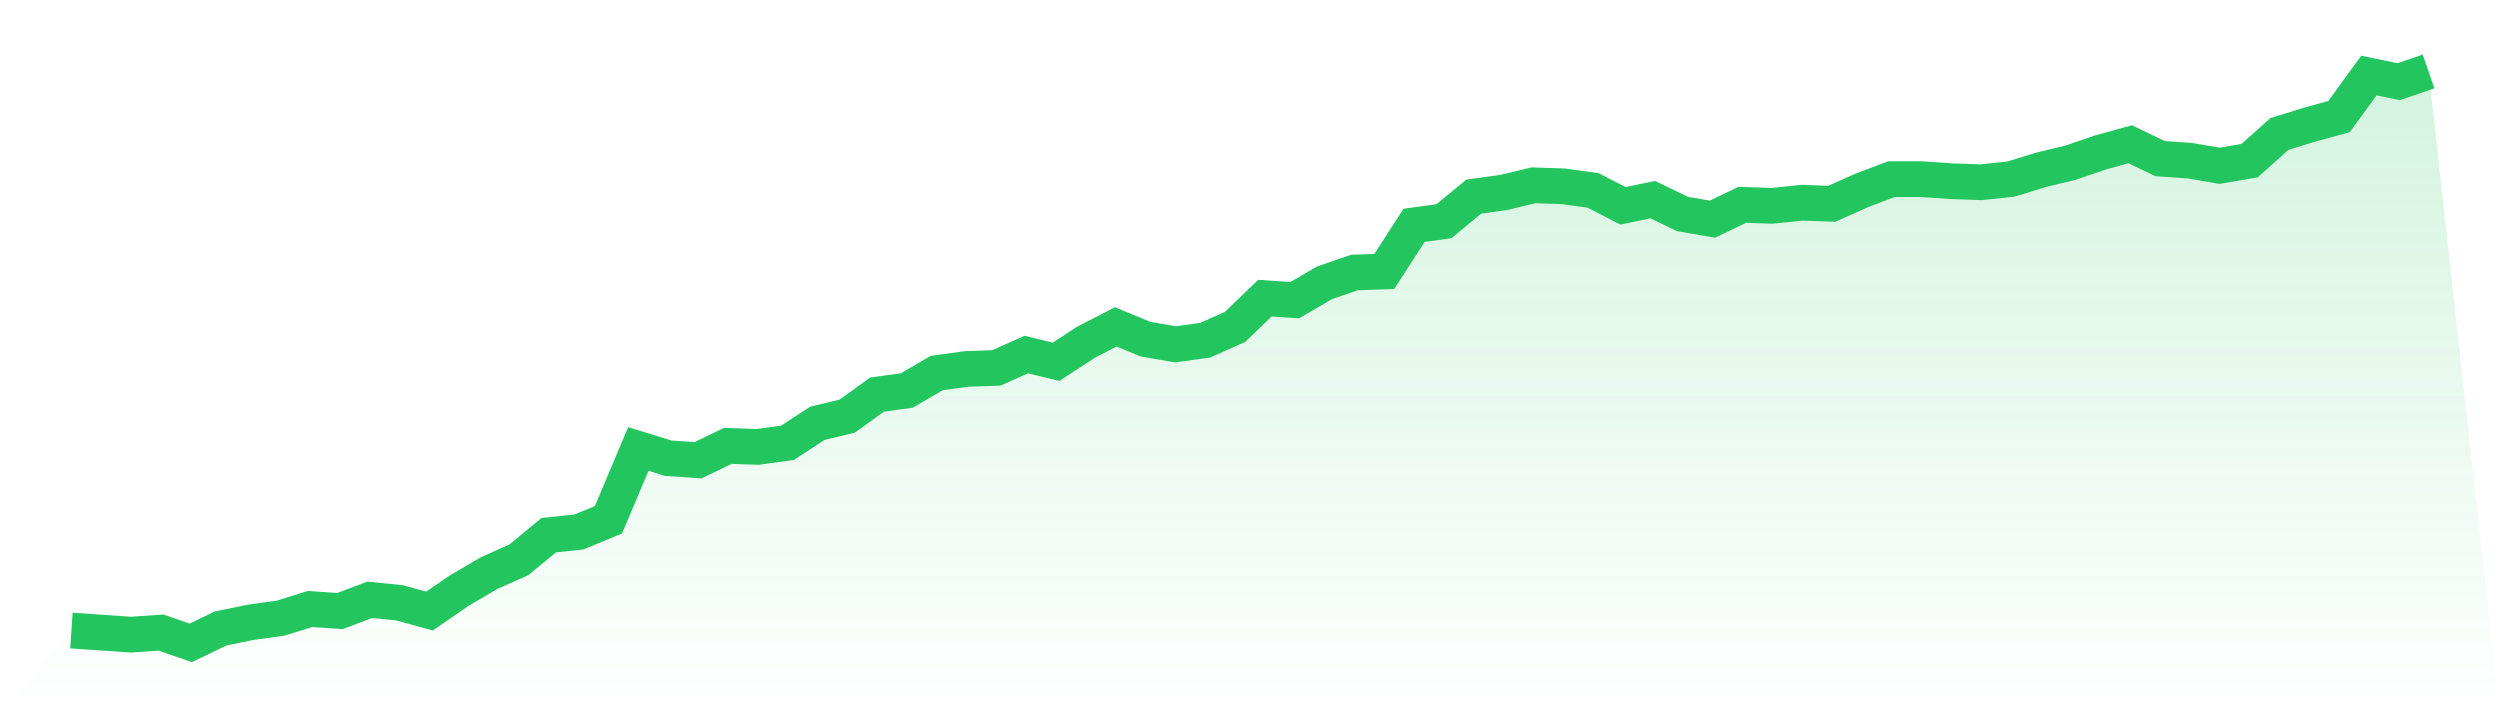
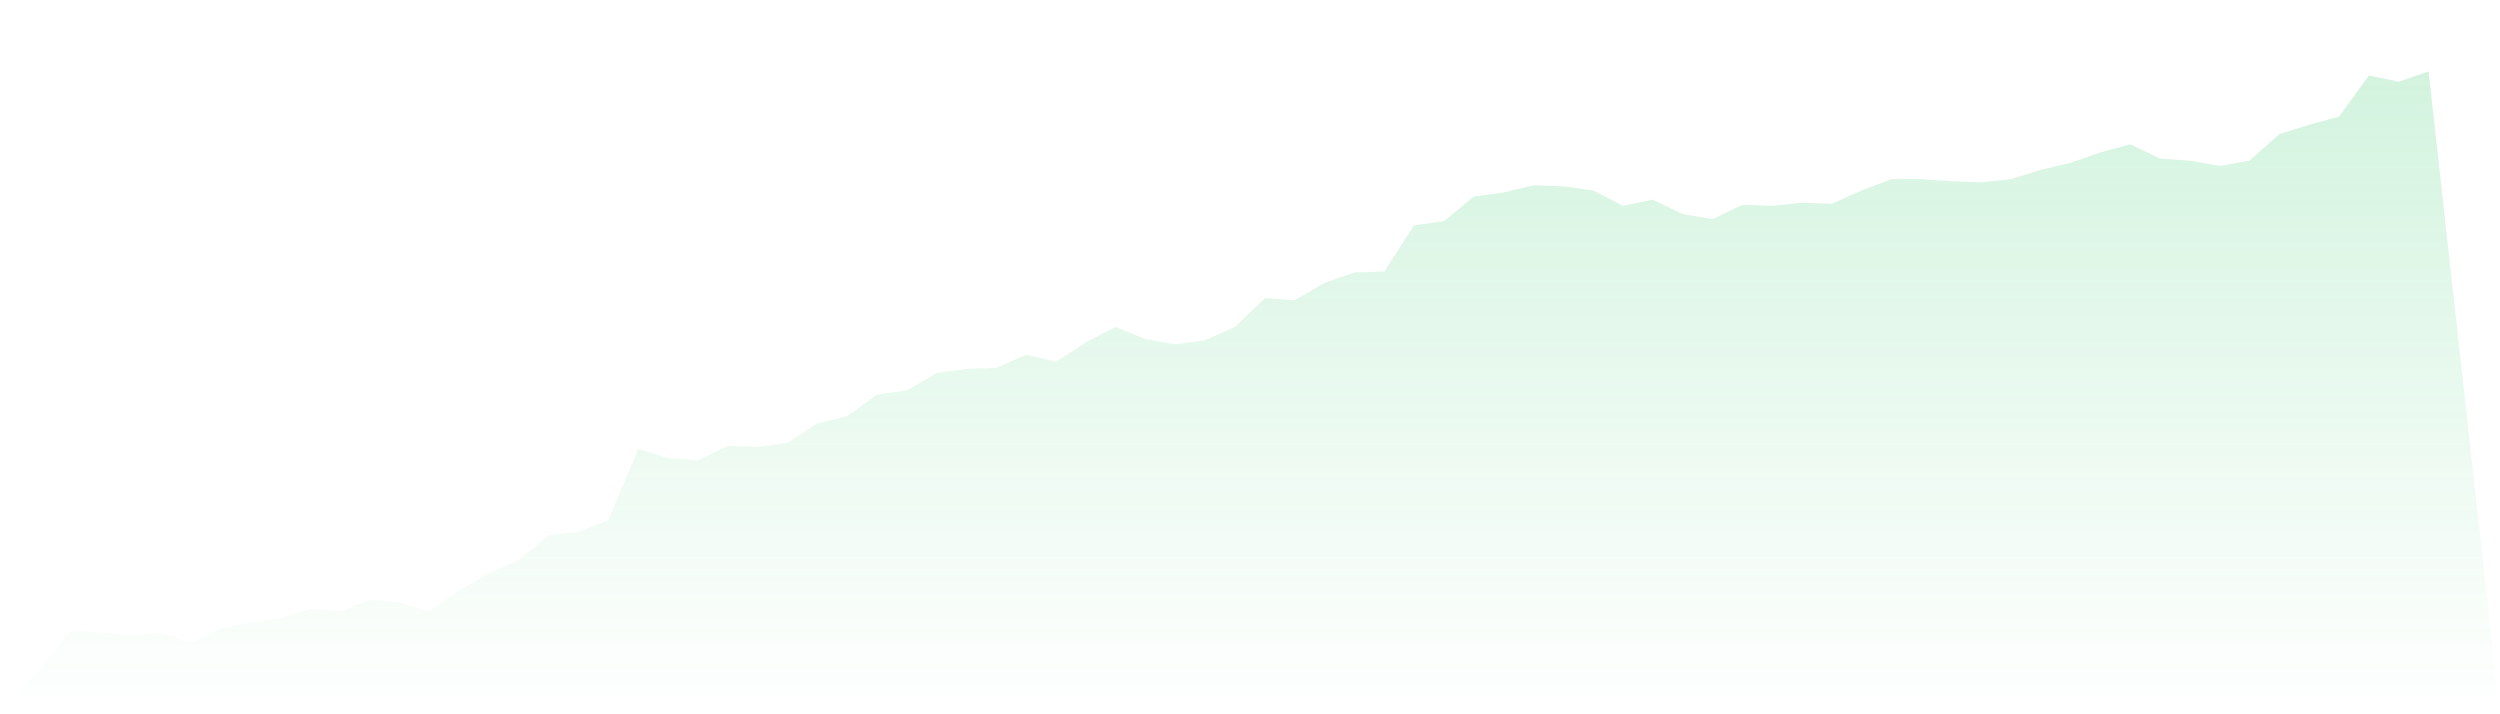
<svg xmlns="http://www.w3.org/2000/svg" viewBox="0 0 140 40">
  <defs>
    <linearGradient id="gradient" x1="0" x2="0" y1="0" y2="1">
      <stop offset="0%" stop-color="#22c55e" stop-opacity="0.2" />
      <stop offset="100%" stop-color="#22c55e" stop-opacity="0" />
    </linearGradient>
  </defs>
  <path d="M4,35.311 L4,35.311 L5.671,35.425 L7.342,35.54 L9.013,35.425 L10.684,36 L12.354,35.196 L14.025,34.851 L15.696,34.621 L17.367,34.104 L19.038,34.219 L20.709,33.587 L22.38,33.759 L24.051,34.219 L25.722,33.07 L27.392,32.093 L29.063,31.346 L30.734,29.968 L32.405,29.795 L34.076,29.106 L35.747,25.142 L37.418,25.659 L39.089,25.774 L40.759,24.969 L42.43,25.027 L44.101,24.797 L45.772,23.706 L47.443,23.303 L49.114,22.097 L50.785,21.867 L52.456,20.89 L54.127,20.661 L55.797,20.603 L57.468,19.856 L59.139,20.259 L60.81,19.167 L62.481,18.305 L64.152,18.995 L65.823,19.282 L67.494,19.052 L69.165,18.305 L70.835,16.697 L72.506,16.811 L74.177,15.835 L75.848,15.26 L77.519,15.203 L79.19,12.618 L80.861,12.388 L82.532,11.009 L84.203,10.779 L85.873,10.377 L87.544,10.434 L89.215,10.664 L90.886,11.526 L92.557,11.181 L94.228,11.986 L95.899,12.273 L97.57,11.469 L99.24,11.526 L100.911,11.354 L102.582,11.411 L104.253,10.664 L105.924,10.032 L107.595,10.032 L109.266,10.147 L110.937,10.205 L112.608,10.032 L114.278,9.515 L115.949,9.113 L117.62,8.539 L119.291,8.079 L120.962,8.883 L122.633,8.998 L124.304,9.285 L125.975,8.998 L127.646,7.504 L129.316,6.987 L130.987,6.528 L132.658,4.23 L134.329,4.575 L136,4 L140,40 L0,40 z" fill="url(#gradient)" />
-   <path d="M4,35.311 L4,35.311 L5.671,35.425 L7.342,35.54 L9.013,35.425 L10.684,36 L12.354,35.196 L14.025,34.851 L15.696,34.621 L17.367,34.104 L19.038,34.219 L20.709,33.587 L22.38,33.759 L24.051,34.219 L25.722,33.07 L27.392,32.093 L29.063,31.346 L30.734,29.968 L32.405,29.795 L34.076,29.106 L35.747,25.142 L37.418,25.659 L39.089,25.774 L40.759,24.969 L42.43,25.027 L44.101,24.797 L45.772,23.706 L47.443,23.303 L49.114,22.097 L50.785,21.867 L52.456,20.89 L54.127,20.661 L55.797,20.603 L57.468,19.856 L59.139,20.259 L60.81,19.167 L62.481,18.305 L64.152,18.995 L65.823,19.282 L67.494,19.052 L69.165,18.305 L70.835,16.697 L72.506,16.811 L74.177,15.835 L75.848,15.26 L77.519,15.203 L79.19,12.618 L80.861,12.388 L82.532,11.009 L84.203,10.779 L85.873,10.377 L87.544,10.434 L89.215,10.664 L90.886,11.526 L92.557,11.181 L94.228,11.986 L95.899,12.273 L97.57,11.469 L99.24,11.526 L100.911,11.354 L102.582,11.411 L104.253,10.664 L105.924,10.032 L107.595,10.032 L109.266,10.147 L110.937,10.205 L112.608,10.032 L114.278,9.515 L115.949,9.113 L117.62,8.539 L119.291,8.079 L120.962,8.883 L122.633,8.998 L124.304,9.285 L125.975,8.998 L127.646,7.504 L129.316,6.987 L130.987,6.528 L132.658,4.23 L134.329,4.575 L136,4" fill="none" stroke="#22c55e" stroke-width="2" />
</svg>